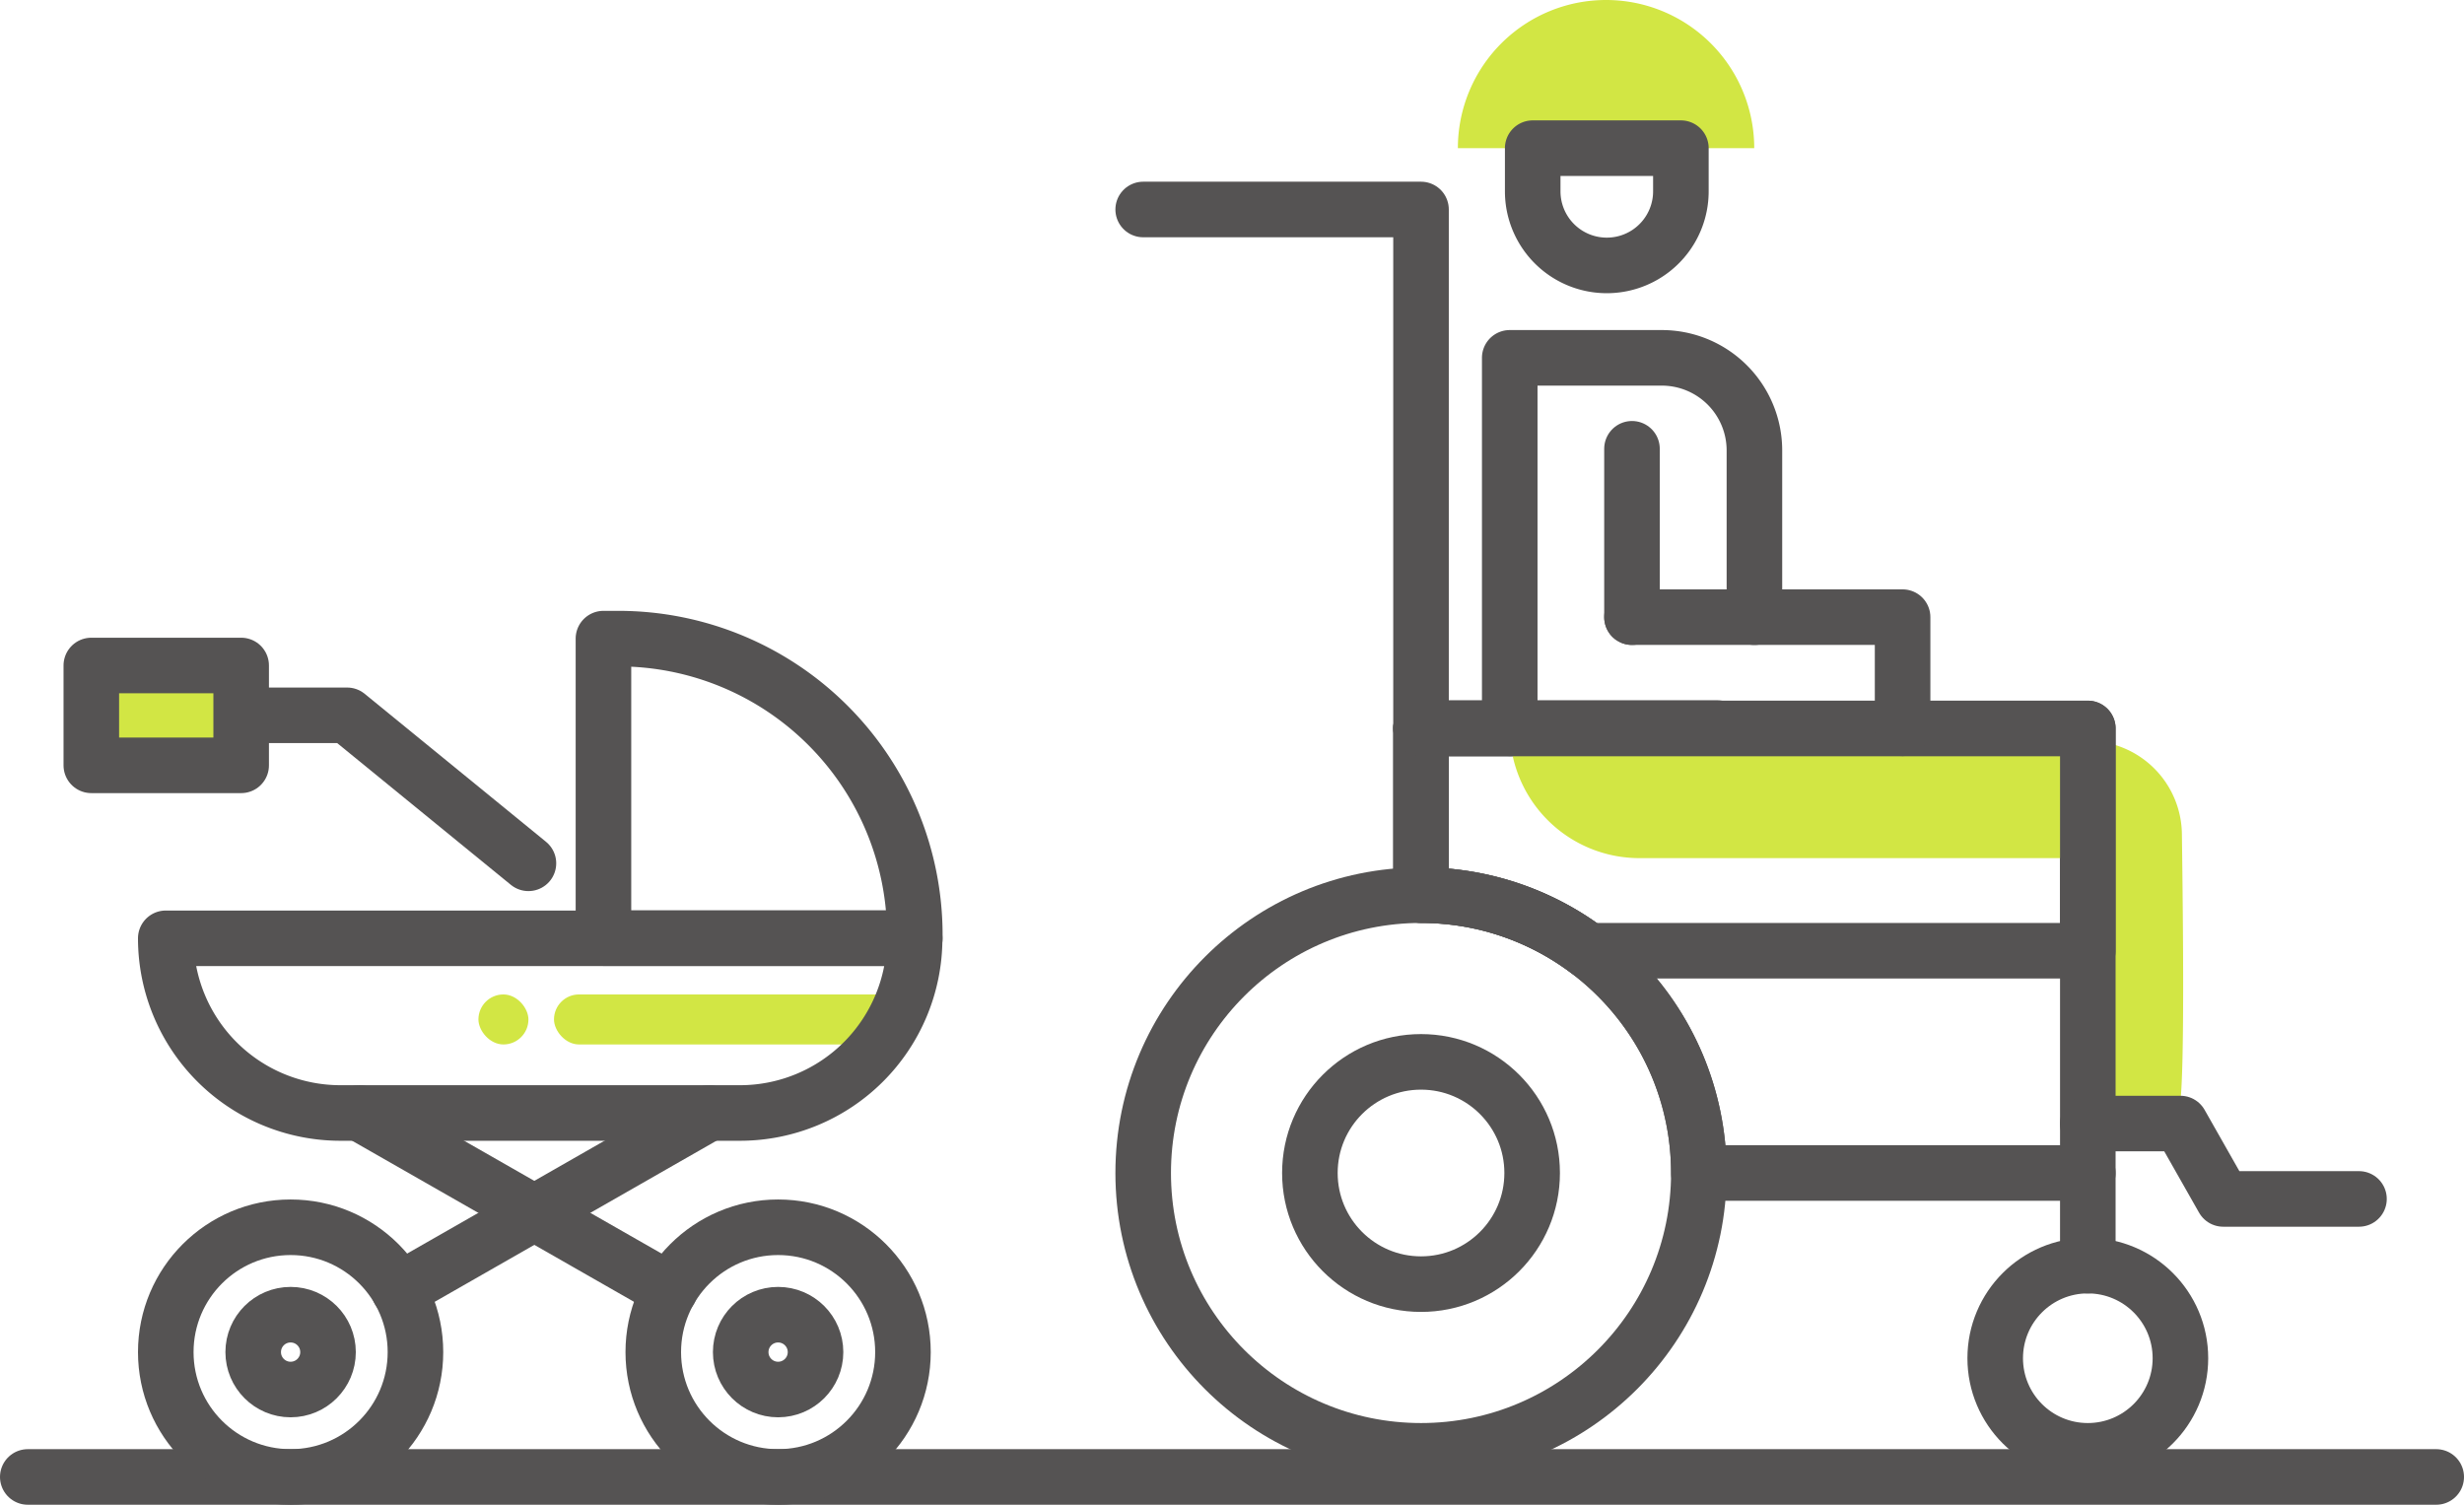
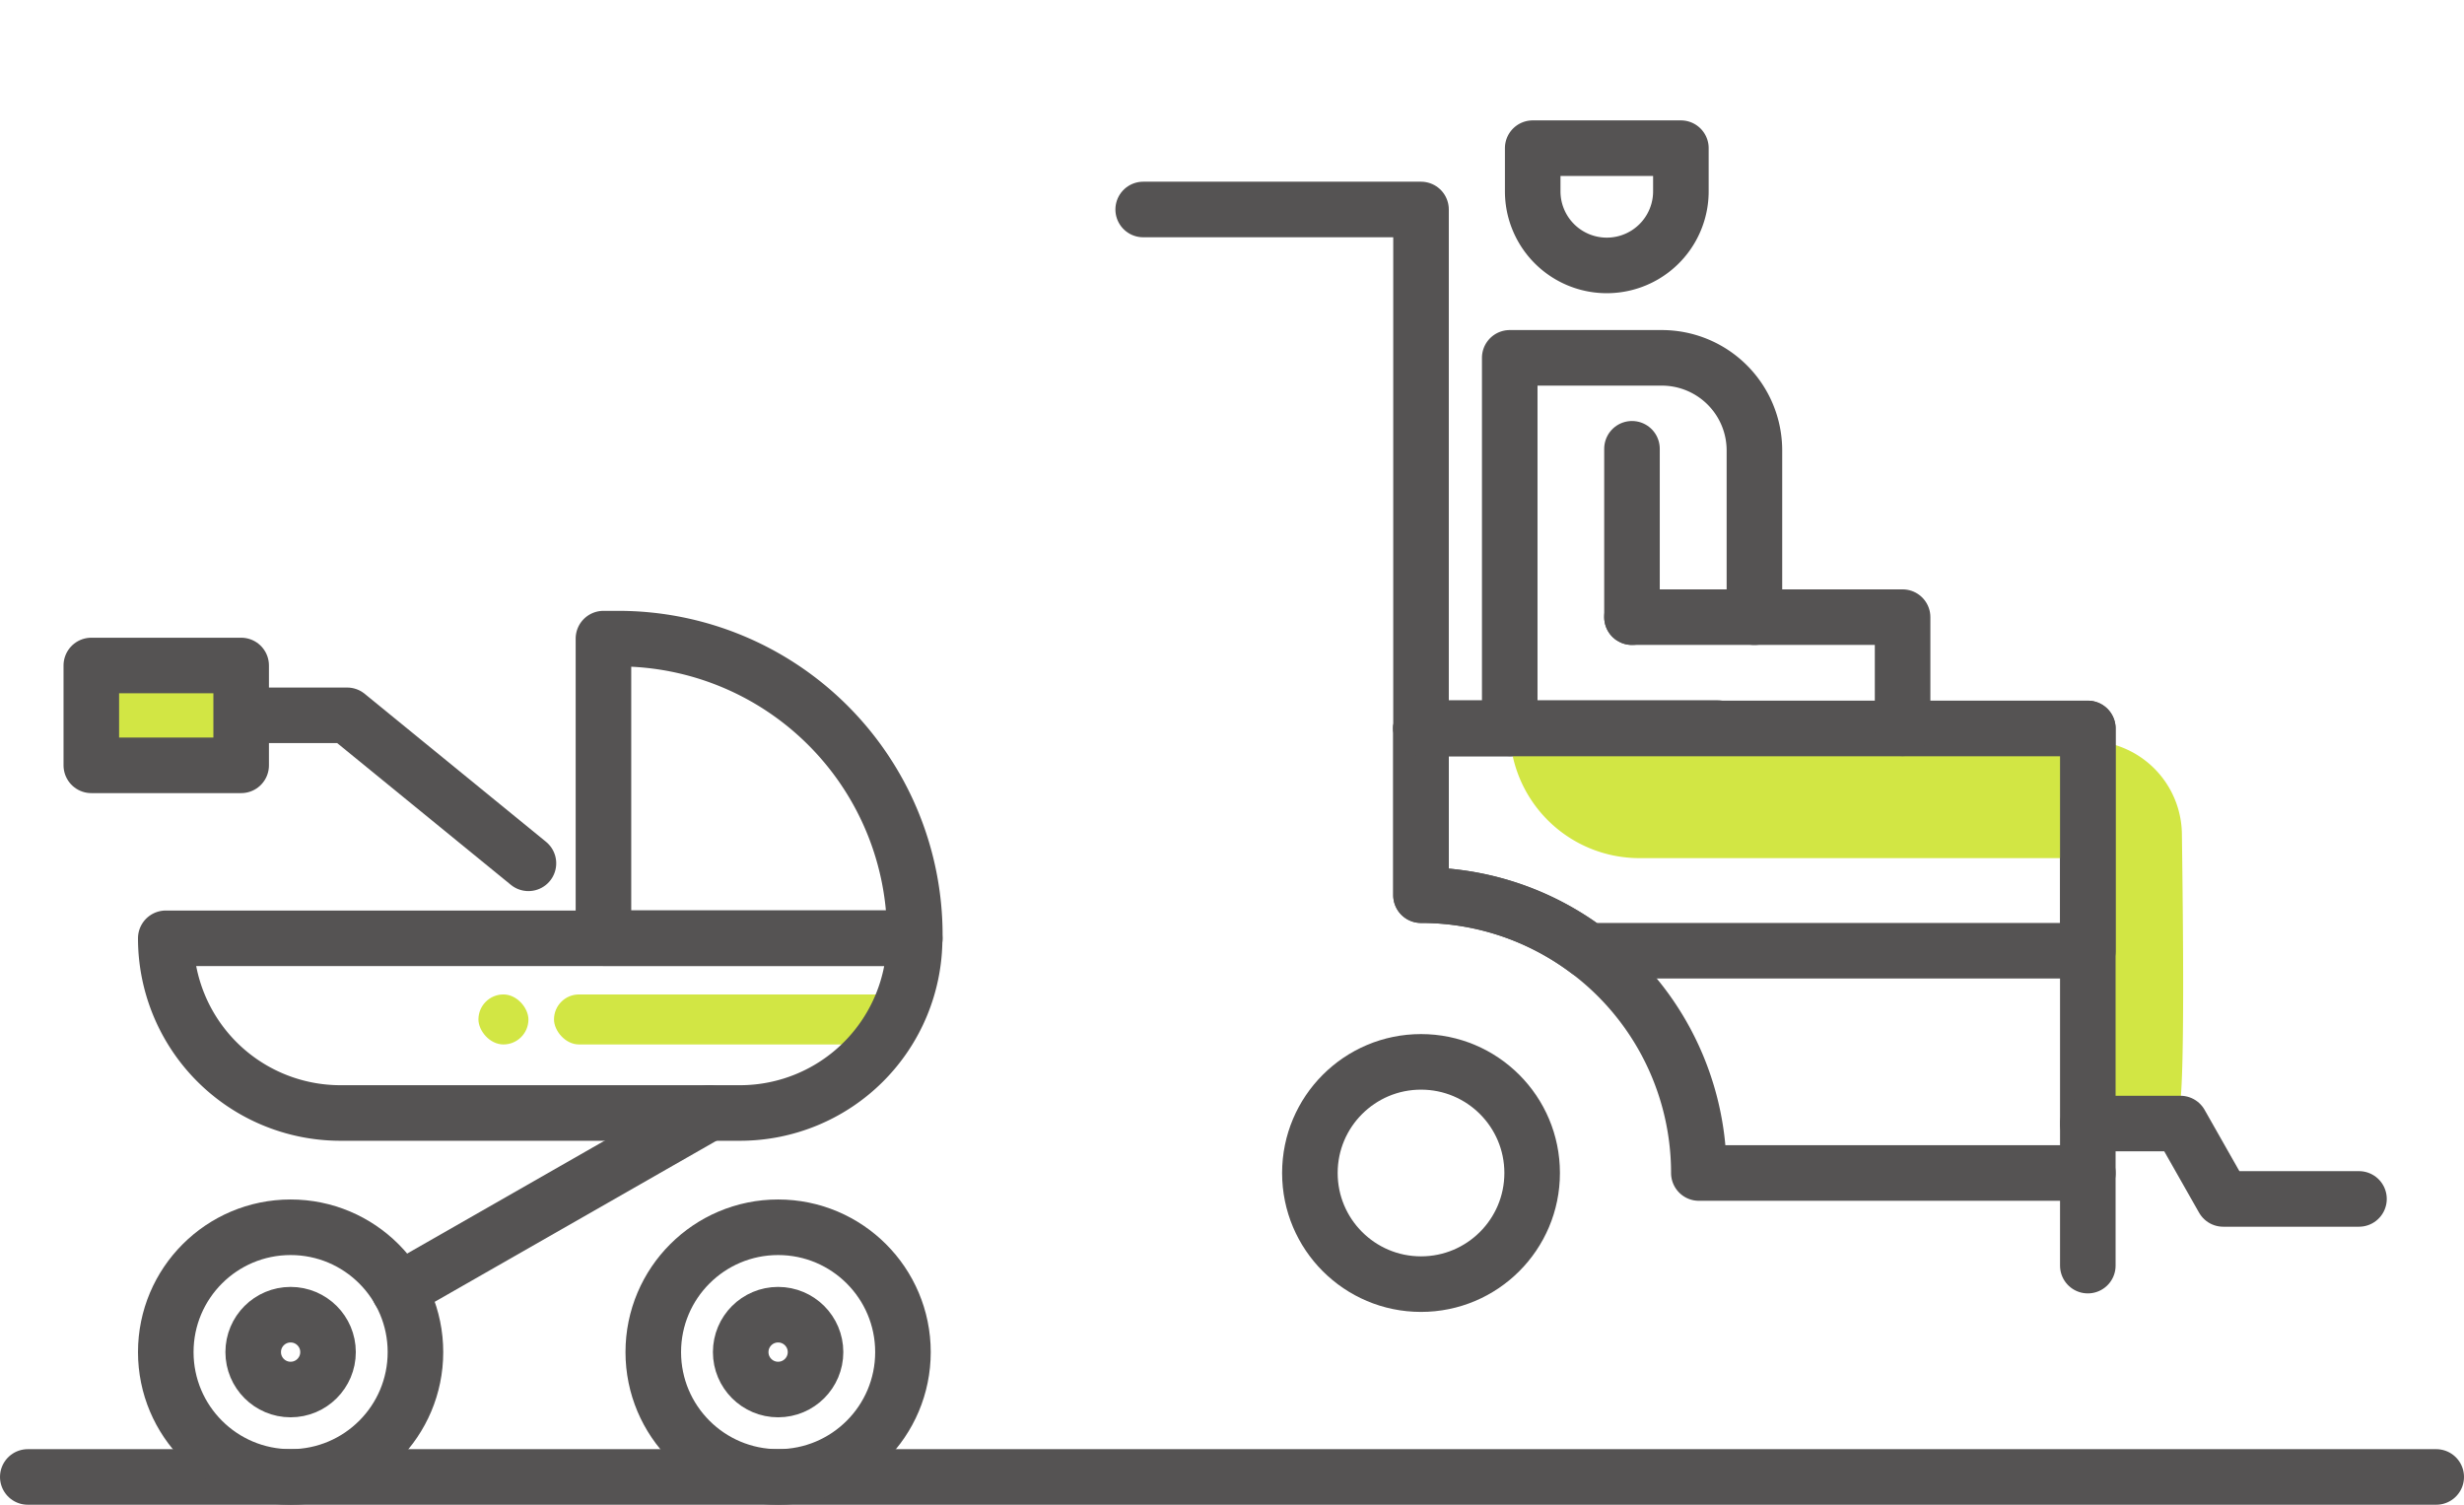
<svg xmlns="http://www.w3.org/2000/svg" viewBox="0 0 133.03 81.24">
  <defs>
    <style>.cls-1{fill:#d2e644;}.cls-2{fill:none;stroke:#555353;stroke-linecap:round;stroke-linejoin:round;stroke-width:3px;}</style>
  </defs>
  <title>Ciwalk_Mall_Bandung_WheelChair &amp;amp; Baby Stroll</title>
  <g id="Layer_2" data-name="Layer 2">
    <g id="Layer_1-2" data-name="Layer 1">
-       <path class="cls-1" d="M78.71,8h0a8,8,0,0,1,8-8h0a8,8,0,0,1,8,8h0" />
-       <circle class="cls-2" cx="76.72" cy="63.33" r="15" />
      <circle class="cls-2" cx="76.72" cy="63.33" r="6" />
-       <circle class="cls-2" cx="112.72" cy="73.33" r="5" />
      <path class="cls-1" d="M117.8,45.06c.07,5.1.14,12.53-.09,14.48h-5V40h0A5.09,5.09,0,0,1,117.8,45.06Z" />
      <path class="cls-2" d="M76.72,39.33v9a15,15,0,0,1,15,15h21v-24Z" />
      <path class="cls-1" d="M81.51,39.33h0a7,7,0,0,0,7,7h24.2v-7Z" />
      <path class="cls-2" d="M76.72,39.33v9a14.91,14.91,0,0,1,9,3h27v-12Z" />
      <line class="cls-2" x1="112.72" y1="63.33" x2="112.72" y2="68.33" />
      <polyline class="cls-2" points="112.72 60.66 117.72 60.66 120.03 64.73 127.36 64.73" />
      <polyline class="cls-2" points="76.72 39.33 76.72 11.31 61.72 11.31" />
      <line class="cls-2" x1="76.72" y1="39.31" x2="92.72" y2="39.31" />
      <path class="cls-2" d="M94.72,33.32v-9a5,5,0,0,0-5-5H81.51v20" />
      <line class="cls-2" x1="88.11" y1="24.23" x2="88.11" y2="33.32" />
      <polyline class="cls-2" points="88.11 33.32 102.72 33.32 102.72 39.32" />
      <path class="cls-2" d="M82.75,8c0,.11,0,.22,0,.33v2a4,4,0,0,0,8,0v-2c0-.11,0-.22,0-.33Z" />
      <line class="cls-2" x1="1.5" y1="79.74" x2="131.53" y2="79.74" />
      <rect class="cls-1" x="29.91" y="53.69" width="18.84" height="2.7" rx="1.35" ry="1.35" transform="translate(78.66 110.08) rotate(180)" />
      <rect class="cls-1" x="25.84" y="53.69" width="2.7" height="2.7" rx="1.35" ry="1.35" transform="translate(54.37 110.08) rotate(-180)" />
      <path class="cls-2" d="M18.38,50.65H39.95a9.43,9.43,0,0,1,9.43,9.43v0a0,0,0,0,1,0,0H8.95a0,0,0,0,1,0,0v0A9.43,9.43,0,0,1,18.38,50.65Z" transform="translate(58.33 110.74) rotate(-180)" />
-       <path class="cls-2" d="M32.58,34.48H49.38a0,0,0,0,1,0,0V50.65a0,0,0,0,1,0,0h-.81a16,16,0,0,1-16-16v-.17A0,0,0,0,1,32.58,34.48Z" transform="translate(81.96 85.13) rotate(-180)" />
+       <path class="cls-2" d="M32.58,34.48H49.38V50.65a0,0,0,0,1,0,0h-.81a16,16,0,0,1-16-16v-.17A0,0,0,0,1,32.58,34.48Z" transform="translate(81.96 85.13) rotate(-180)" />
      <line class="cls-2" x1="38.28" y1="60.09" x2="21.54" y2="69.66" />
-       <line class="cls-2" x1="19.41" y1="60.09" x2="36.16" y2="69.66" />
      <circle class="cls-2" cx="42.01" cy="73" r="6.74" />
      <circle class="cls-2" cx="42.01" cy="73" r="2.02" />
      <circle class="cls-2" cx="15.69" cy="73" r="6.74" />
      <circle class="cls-2" cx="15.69" cy="73" r="2.02" />
      <polyline class="cls-2" points="28.53 46.61 18.74 38.62 13.67 38.62" />
      <rect class="cls-1" x="4.93" y="35.93" width="8.09" height="5.39" transform="translate(17.95 77.25) rotate(-180)" />
      <rect class="cls-2" x="4.93" y="35.93" width="8.09" height="5.39" transform="translate(17.95 77.25) rotate(-180)" />
    </g>
  </g>
</svg>